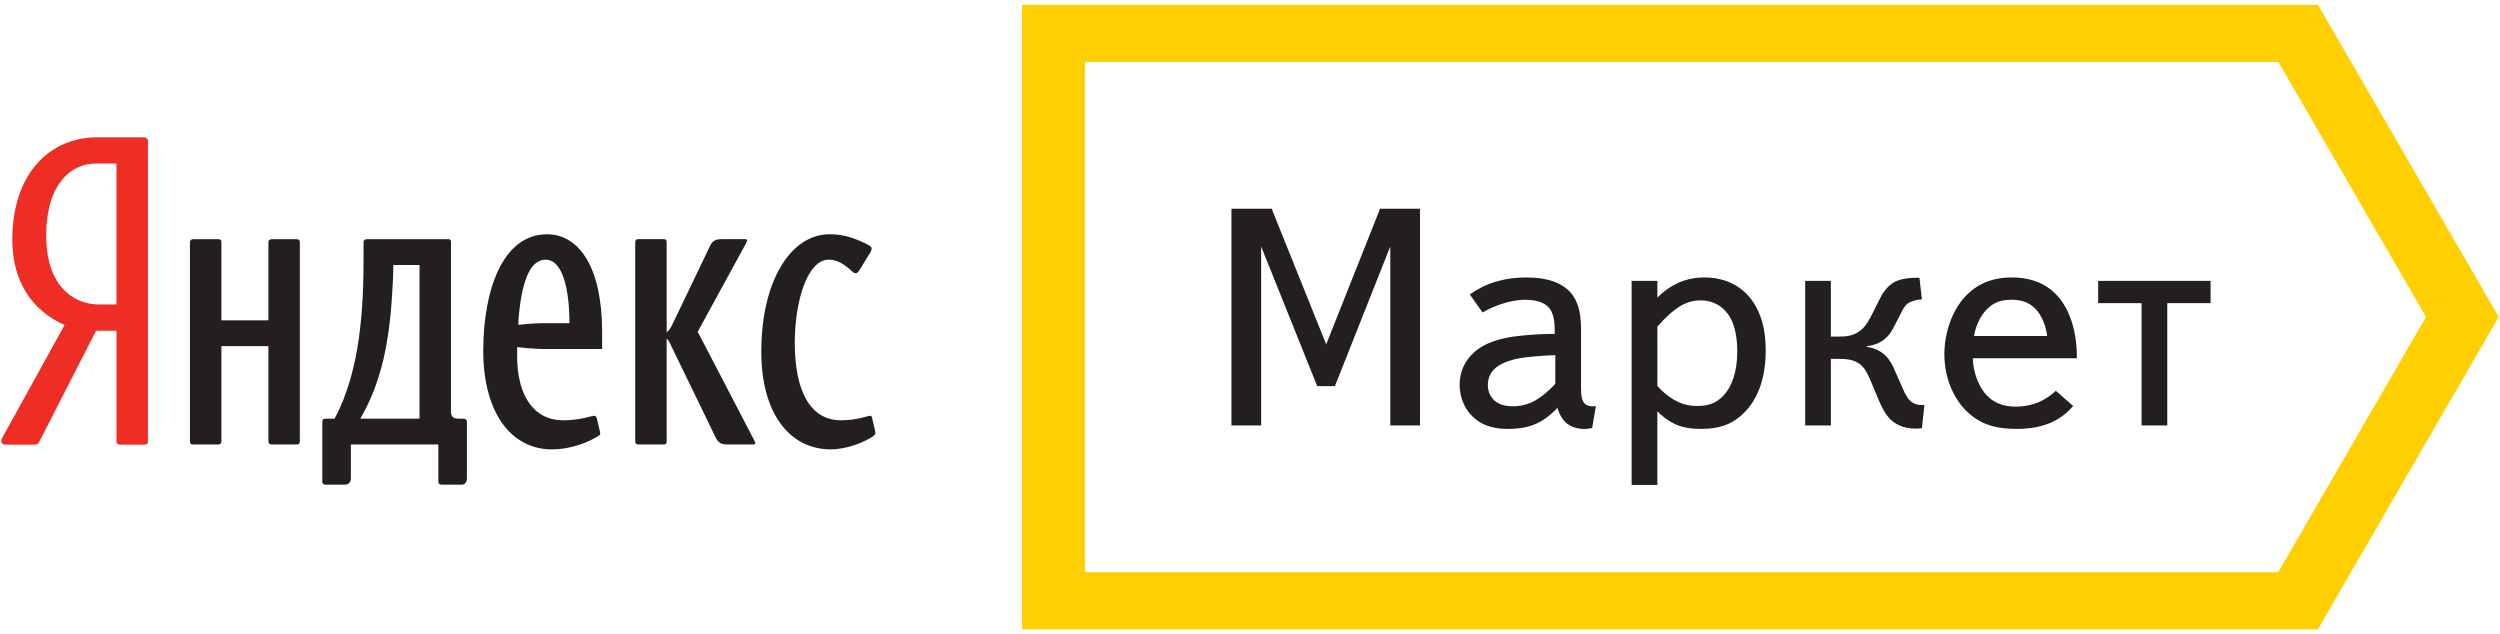
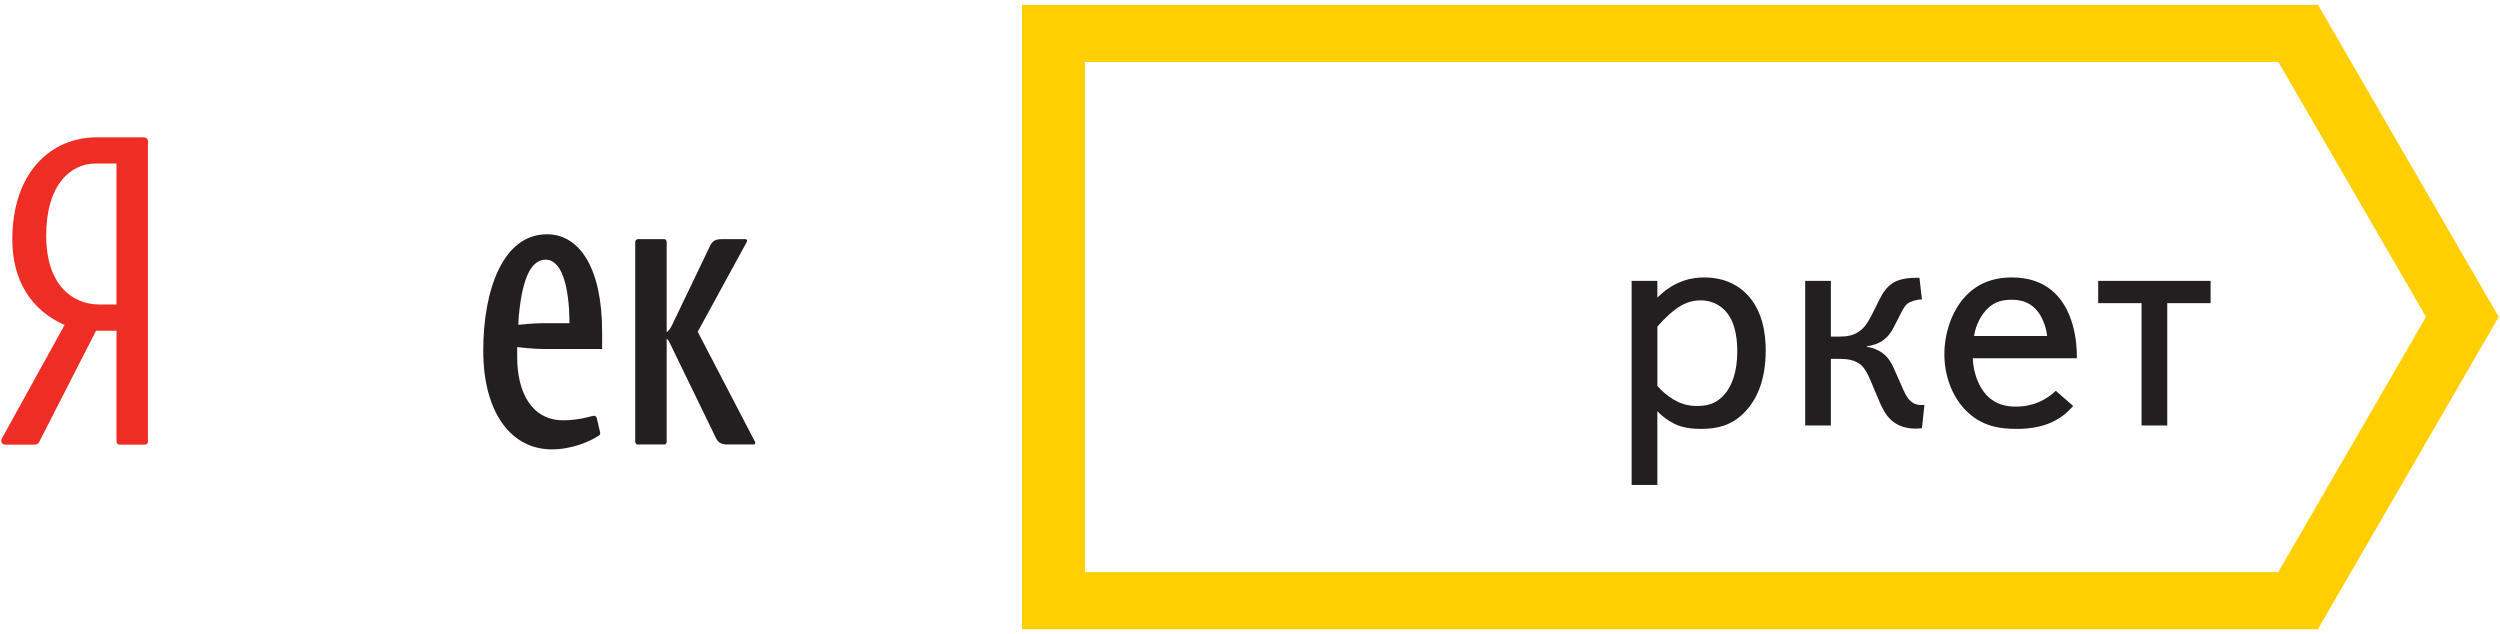
<svg xmlns="http://www.w3.org/2000/svg" version="1.0" id="Слой_1" x="0px" y="0px" width="138px" height="35px" viewBox="0 0 138 35" enable-background="new 0 0 138 35" xml:space="preserve">
-   <path fill="#231F20" d="M81.135,16.256c1.026-0.735,2.103-0.94,3.128-0.94c1.248,0,1.966,0.342,2.377,0.77  c0.615,0.649,0.633,1.573,0.633,2.205v2.77c0,0.393-0.035,0.939,0.171,1.18c0.118,0.153,0.375,0.222,0.649,0.17l-0.206,1.214  c-0.547,0.137-1.076,0-1.383-0.239c-0.241-0.188-0.446-0.53-0.53-0.872c-0.257,0.274-0.65,0.616-1.027,0.804  c-0.392,0.206-0.939,0.359-1.692,0.359c-0.632,0-1.366-0.103-1.965-0.684c-0.358-0.342-0.718-0.923-0.718-1.762  c0-0.803,0.359-1.35,0.701-1.691c0.666-0.667,1.675-0.872,2.257-0.958c0.717-0.103,1.624-0.153,2.29-0.153v-0.085  c0-0.479-0.018-1.094-0.395-1.436c-0.307-0.291-0.837-0.359-1.229-0.359c-0.496,0-0.907,0.103-1.282,0.221  c-0.358,0.121-0.701,0.256-1.077,0.479L81.135,16.256z M85.853,19.606c-0.136,0-1.4,0.051-2.067,0.188  c-0.445,0.086-0.975,0.274-1.267,0.548c-0.187,0.17-0.392,0.478-0.392,0.905c0,0.445,0.205,0.7,0.341,0.839  c0.308,0.289,0.718,0.341,1.044,0.341c0.308,0,0.648-0.052,1.009-0.205c0.461-0.205,0.99-0.649,1.332-1.043V19.606z" />
  <path fill="#231F20" d="M90.066,15.504h1.42v0.923c0.974-0.974,1.965-1.112,2.58-1.112c1.23,0,1.948,0.513,2.325,0.89  c0.905,0.905,1.077,2.205,1.077,3.127c0,1.744-0.548,2.805-1.197,3.454c-0.684,0.684-1.436,0.889-2.376,0.889  c-0.461,0-0.991-0.051-1.453-0.274c-0.358-0.171-0.718-0.444-0.956-0.7v4.068h-1.42V15.504z M91.486,21.299  c0.256,0.308,0.581,0.563,0.888,0.752c0.445,0.256,0.82,0.358,1.3,0.358c0.547,0,0.991-0.103,1.419-0.529  c0.513-0.513,0.804-1.368,0.804-2.479c0-0.513-0.052-1.453-0.531-2.086c-0.256-0.341-0.718-0.734-1.505-0.734  c-0.528,0-0.974,0.187-1.4,0.512c-0.496,0.376-0.939,0.889-0.974,0.94V21.299z" />
  <path fill="#231F20" d="M101.064,18.58h0.429c0.427,0,0.836-0.033,1.23-0.358c0.291-0.239,0.479-0.599,0.666-0.974l0.359-0.718  c0.152-0.325,0.41-0.718,0.785-0.941c0.394-0.222,0.906-0.256,1.283-0.256h0.137l0.137,1.197c-0.291,0-0.633,0.103-0.805,0.238  c-0.187,0.155-0.307,0.428-0.409,0.633l-0.309,0.598c-0.136,0.274-0.289,0.53-0.58,0.753c-0.256,0.205-0.615,0.324-0.941,0.359  v0.034c0.48,0.067,0.838,0.289,1.044,0.494c0.257,0.257,0.41,0.582,0.529,0.872l0.325,0.735c0.172,0.394,0.29,0.667,0.479,0.854  c0.223,0.223,0.463,0.273,0.804,0.257l-0.137,1.281c-0.855,0.103-1.385-0.17-1.691-0.443c-0.325-0.291-0.549-0.752-0.735-1.214  l-0.394-0.94c-0.172-0.41-0.325-0.685-0.496-0.854c-0.376-0.359-0.889-0.377-1.298-0.377h-0.412v3.675h-1.418v-7.982h1.418V18.58z" />
  <path fill="#231F20" d="M114.438,22.409c-0.632,0.735-1.538,1.266-3.111,1.266c-0.956,0-1.965-0.137-2.854-1.061  c-0.701-0.734-1.144-1.846-1.144-3.059c0-1.095,0.374-2.343,1.144-3.18c0.634-0.684,1.471-1.06,2.582-1.06  c0.872,0,1.692,0.223,2.359,0.855c0.99,0.94,1.248,2.513,1.23,3.607H108.9c0.018,0.752,0.307,1.572,0.786,2.067  c0.495,0.497,1.076,0.6,1.572,0.6c0.479,0,1.367-0.069,2.223-0.872L114.438,22.409z M113.002,18.547  c-0.052-0.514-0.289-1.129-0.633-1.488c-0.41-0.427-0.889-0.512-1.333-0.512c-0.495,0-0.923,0.103-1.315,0.478  c-0.359,0.343-0.667,0.924-0.752,1.522H113.002z" />
  <polygon fill="#231F20" points="118.214,16.734 115.82,16.734 115.82,15.504 122.024,15.504 122.024,16.734 119.633,16.734   119.633,23.486 118.214,23.486 " />
  <path fill="#EE2E24" d="M6.429,16.808H5.482c-1.489,0-2.932-1.086-2.932-3.8c0-2.828,1.354-3.981,2.729-3.981h1.15V16.808z   M7.917,7.58H5.346c-2.525,0-4.667,1.922-4.667,5.654c0,2.24,1.038,3.891,2.886,4.706l-3.45,6.243c-0.112,0.203,0,0.361,0.18,0.361  h1.602c0.135,0,0.225-0.046,0.271-0.158l3.134-6.13h1.128v6.13c0,0.067,0.067,0.158,0.157,0.158h1.399  c0.135,0,0.18-0.068,0.18-0.181V7.806C8.166,7.647,8.076,7.58,7.917,7.58" />
-   <polygon fill="#231F20" points="69.615,13.607 69.615,23.486 67.975,23.486 67.975,11.521 70.197,11.521 73.206,19.008   76.18,11.521 78.385,11.521 78.385,23.486 76.743,23.486 76.743,13.607 73.686,21.316 72.711,21.316 " />
-   <path fill="#231F20" d="M16.393,13.203h-1.398c-0.113,0-0.18,0.091-0.18,0.158v4.321h-2.594v-4.321c0-0.113-0.044-0.158-0.158-0.158  h-1.398c-0.112,0-0.18,0.069-0.18,0.158v10.994c0,0.113,0.045,0.181,0.157,0.181h1.421c0.09,0,0.158-0.067,0.158-0.181v-5.248h2.594  v5.248c0,0.113,0.067,0.181,0.18,0.181h1.398c0.113,0,0.158-0.09,0.158-0.181V13.361C16.551,13.271,16.483,13.203,16.393,13.203" />
-   <path fill="#231F20" d="M48.314,23.812l-0.181-0.769c-0.021-0.068-0.045-0.091-0.112-0.091c-0.113,0-0.722,0.248-1.601,0.248  c-1.714,0-2.548-1.65-2.548-4.274c0-2.308,0.699-4.592,1.872-4.592c0.316,0,0.7,0.09,1.307,0.657c0.068,0.067,0.113,0.09,0.181,0.09  c0.068,0,0.136-0.046,0.204-0.159l0.609-0.995c0.044-0.068,0.068-0.137,0.068-0.205c0-0.09-0.091-0.158-0.226-0.226  c-0.925-0.475-1.556-0.565-2.097-0.565c-2.119,0-3.766,2.533-3.766,6.49c0,3.417,1.579,5.384,3.834,5.384  c0.948,0,1.962-0.451,2.368-0.746C48.314,23.992,48.336,23.902,48.314,23.812" />
  <path fill="#231F20" d="M38.514,18.314l2.705-4.954c0.045-0.067,0.022-0.158-0.068-0.158h-1.33c-0.383,0-0.519,0.135-0.654,0.429  l-2.03,4.231c-0.112,0.248-0.225,0.406-0.337,0.475v-4.977c0-0.089-0.046-0.158-0.135-0.158h-1.466  c-0.067,0-0.135,0.068-0.135,0.158v11.016c0,0.068,0.045,0.158,0.135,0.158h1.466c0.089,0,0.135-0.067,0.135-0.158V18.7  c0.067,0.045,0.113,0.112,0.158,0.204l2.57,5.291c0.136,0.272,0.338,0.34,0.632,0.34h1.443c0.09,0,0.112-0.09,0.068-0.158  L38.514,18.314z" />
-   <path fill="#231F20" d="M23.158,23.11h-3.27c1.15-1.968,1.601-4.185,1.759-6.898c0.045-0.589,0.067-1.2,0.067-1.583h1.443V23.11z   M25.594,23.11h-0.271c-0.338,0-0.429-0.135-0.429-0.407v-9.342c0-0.112-0.045-0.158-0.136-0.158h-4.509  c-0.113,0-0.18,0.068-0.18,0.158v0.814c0,2.737-0.158,6.266-1.601,8.935h-0.496c-0.136,0-0.181,0.068-0.181,0.181v3.304  c0,0.112,0.09,0.157,0.158,0.157h1.083c0.248,0,0.337-0.181,0.337-0.34v-1.877h4.827v2.06c0,0.089,0.067,0.157,0.157,0.157h1.15  c0.135,0,0.27-0.113,0.27-0.34v-3.121C25.773,23.179,25.706,23.11,25.594,23.11" />
  <path fill="#231F20" d="M29.945,17.84c-0.519,0-1.33,0.09-1.33,0.09s0-0.339,0.045-0.701c0.202-1.922,0.676-2.895,1.466-2.895  c0.722,0,1.172,0.995,1.285,2.737c0.022,0.362,0.022,0.769,0.022,0.769H29.945z M30.193,12.932c-2.435,0-3.518,3.076-3.518,6.424  c0,3.415,1.534,5.45,3.789,5.45c1.104,0,2.075-0.429,2.57-0.746c0.09-0.044,0.113-0.113,0.09-0.203l-0.18-0.769  c-0.022-0.091-0.067-0.136-0.181-0.136c-0.089,0-0.744,0.248-1.668,0.248c-1.736,0-2.547-1.516-2.547-3.506V19.16  c0,0,0.878,0.105,1.397,0.105h3.292v-0.951C33.237,14.81,31.997,12.932,30.193,12.932" />
  <path fill="#FFCF01" d="M127.952,0.265H56.416v34.471h71.532l9.982-17.243L127.952,0.265z M125.759,31.582h-65.87V3.417h65.875  l8.152,14.075L125.759,31.582z" />
</svg>